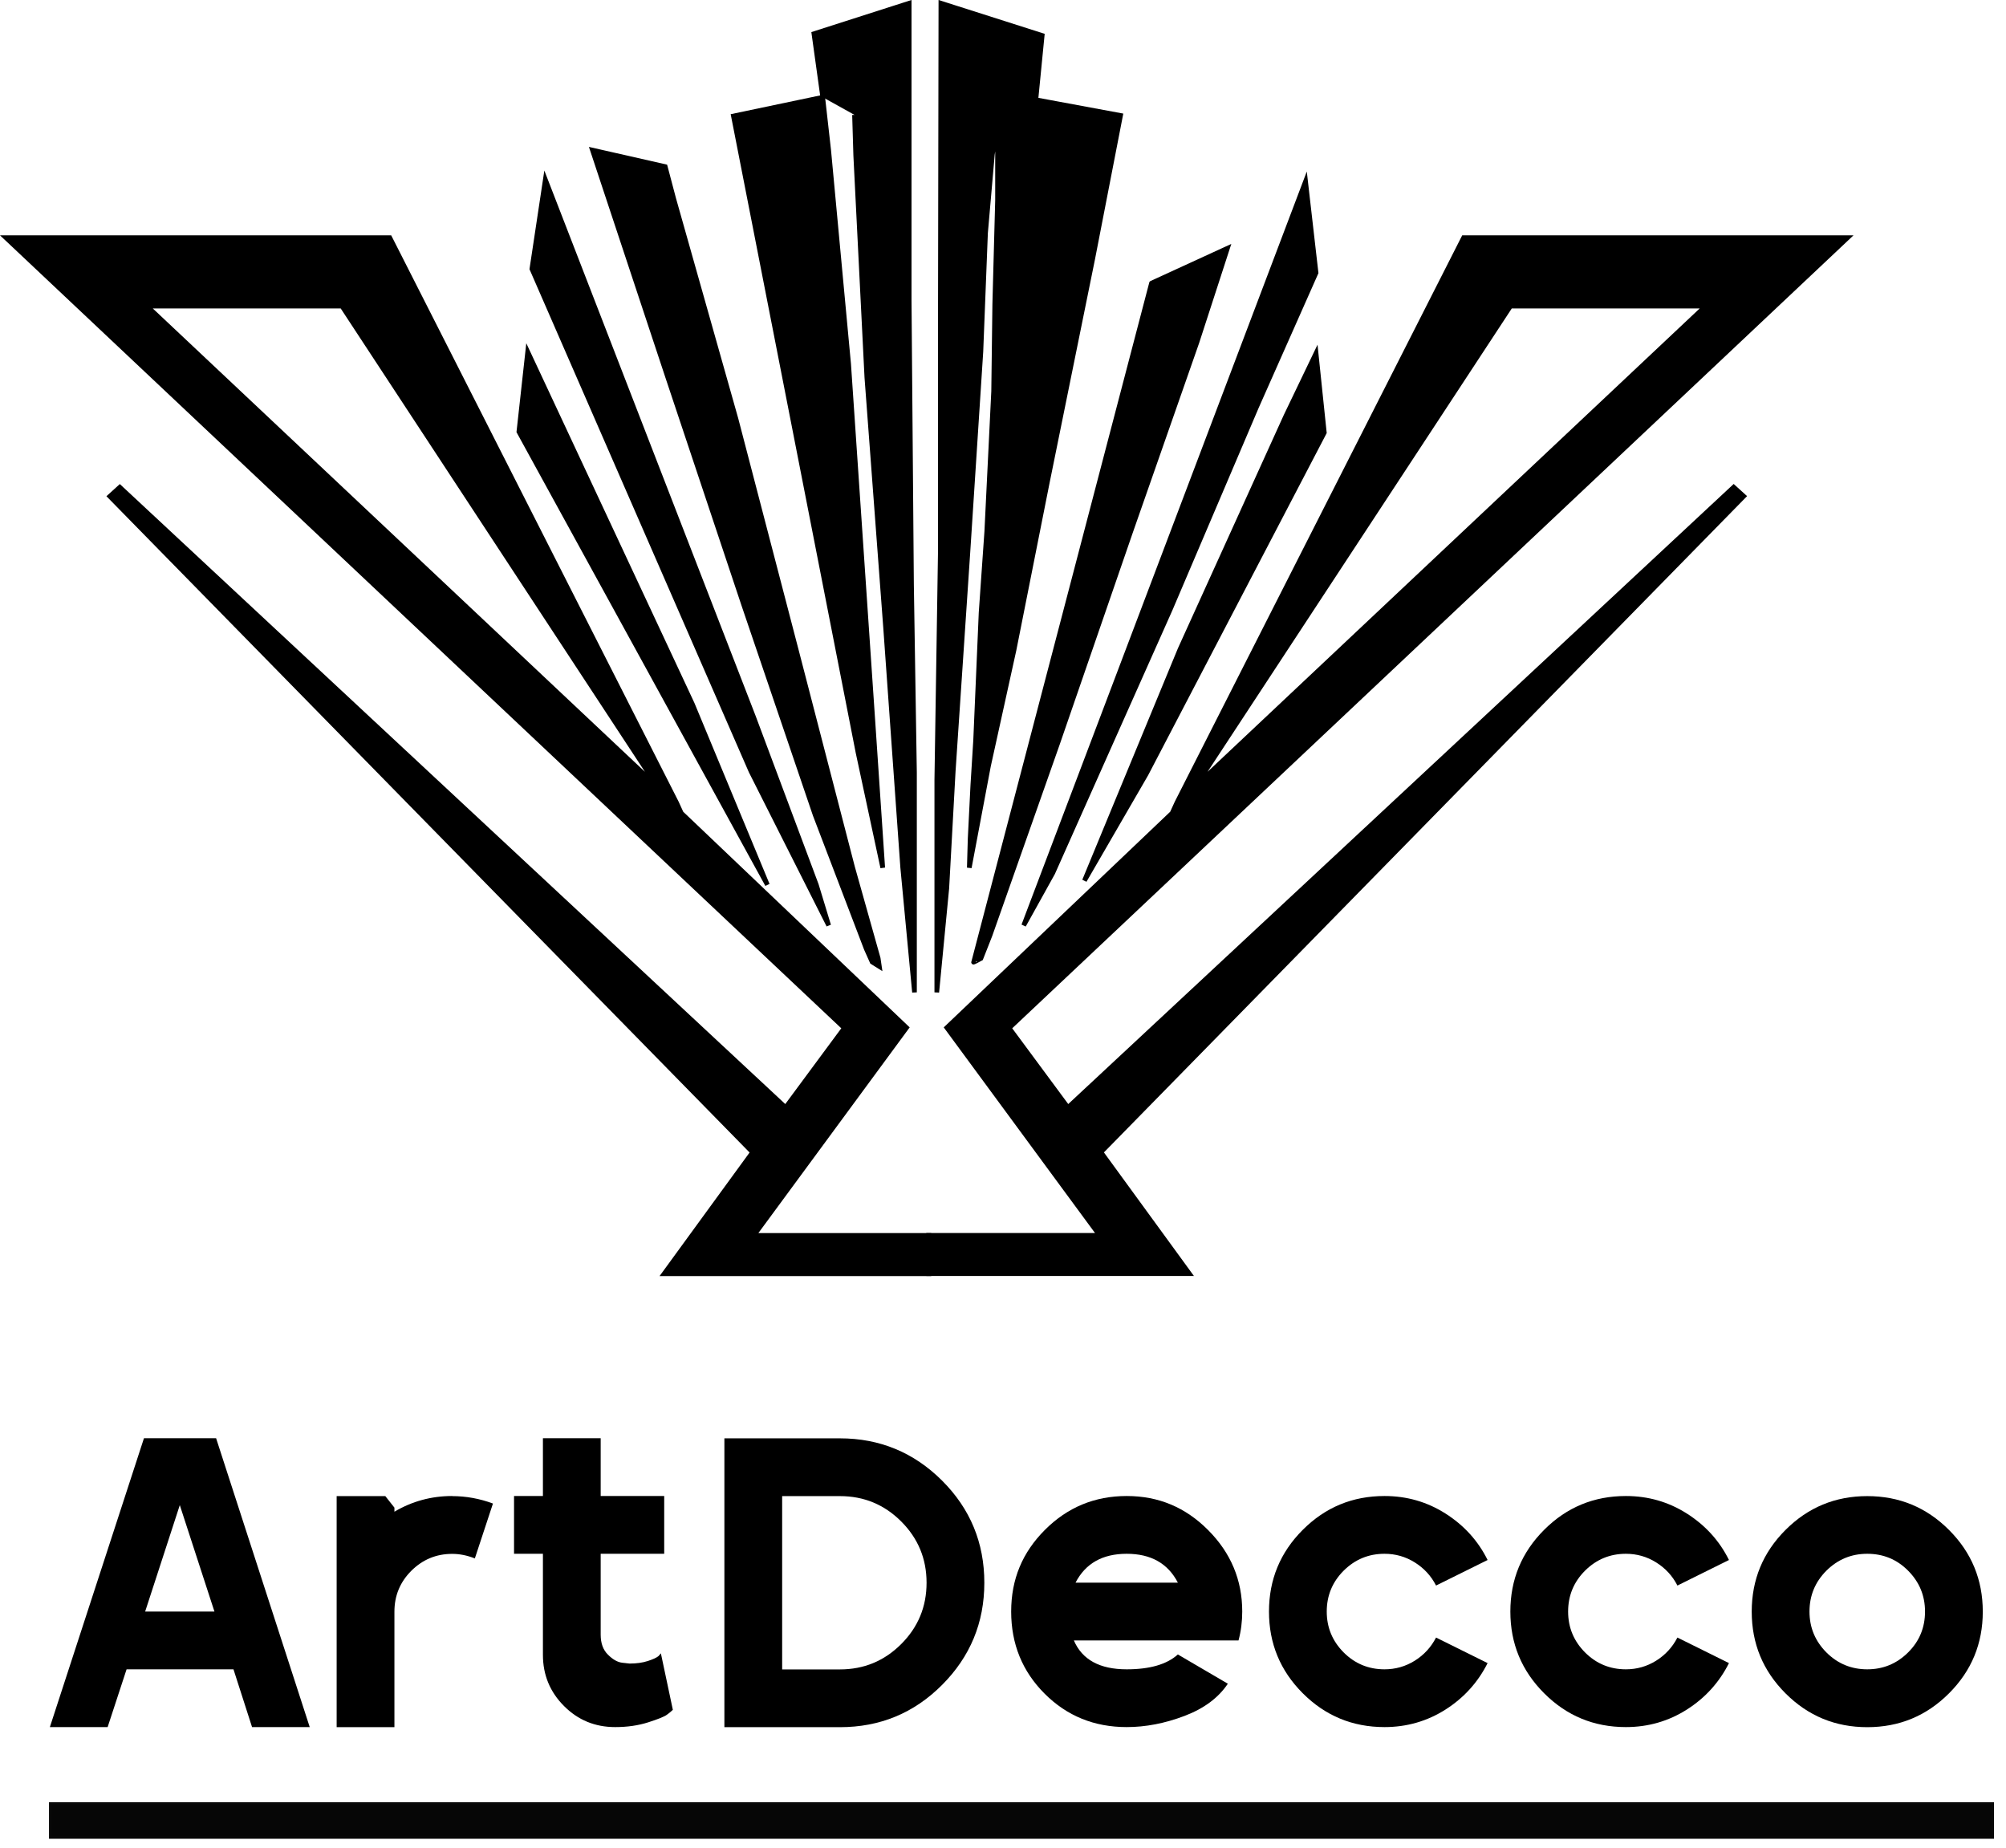
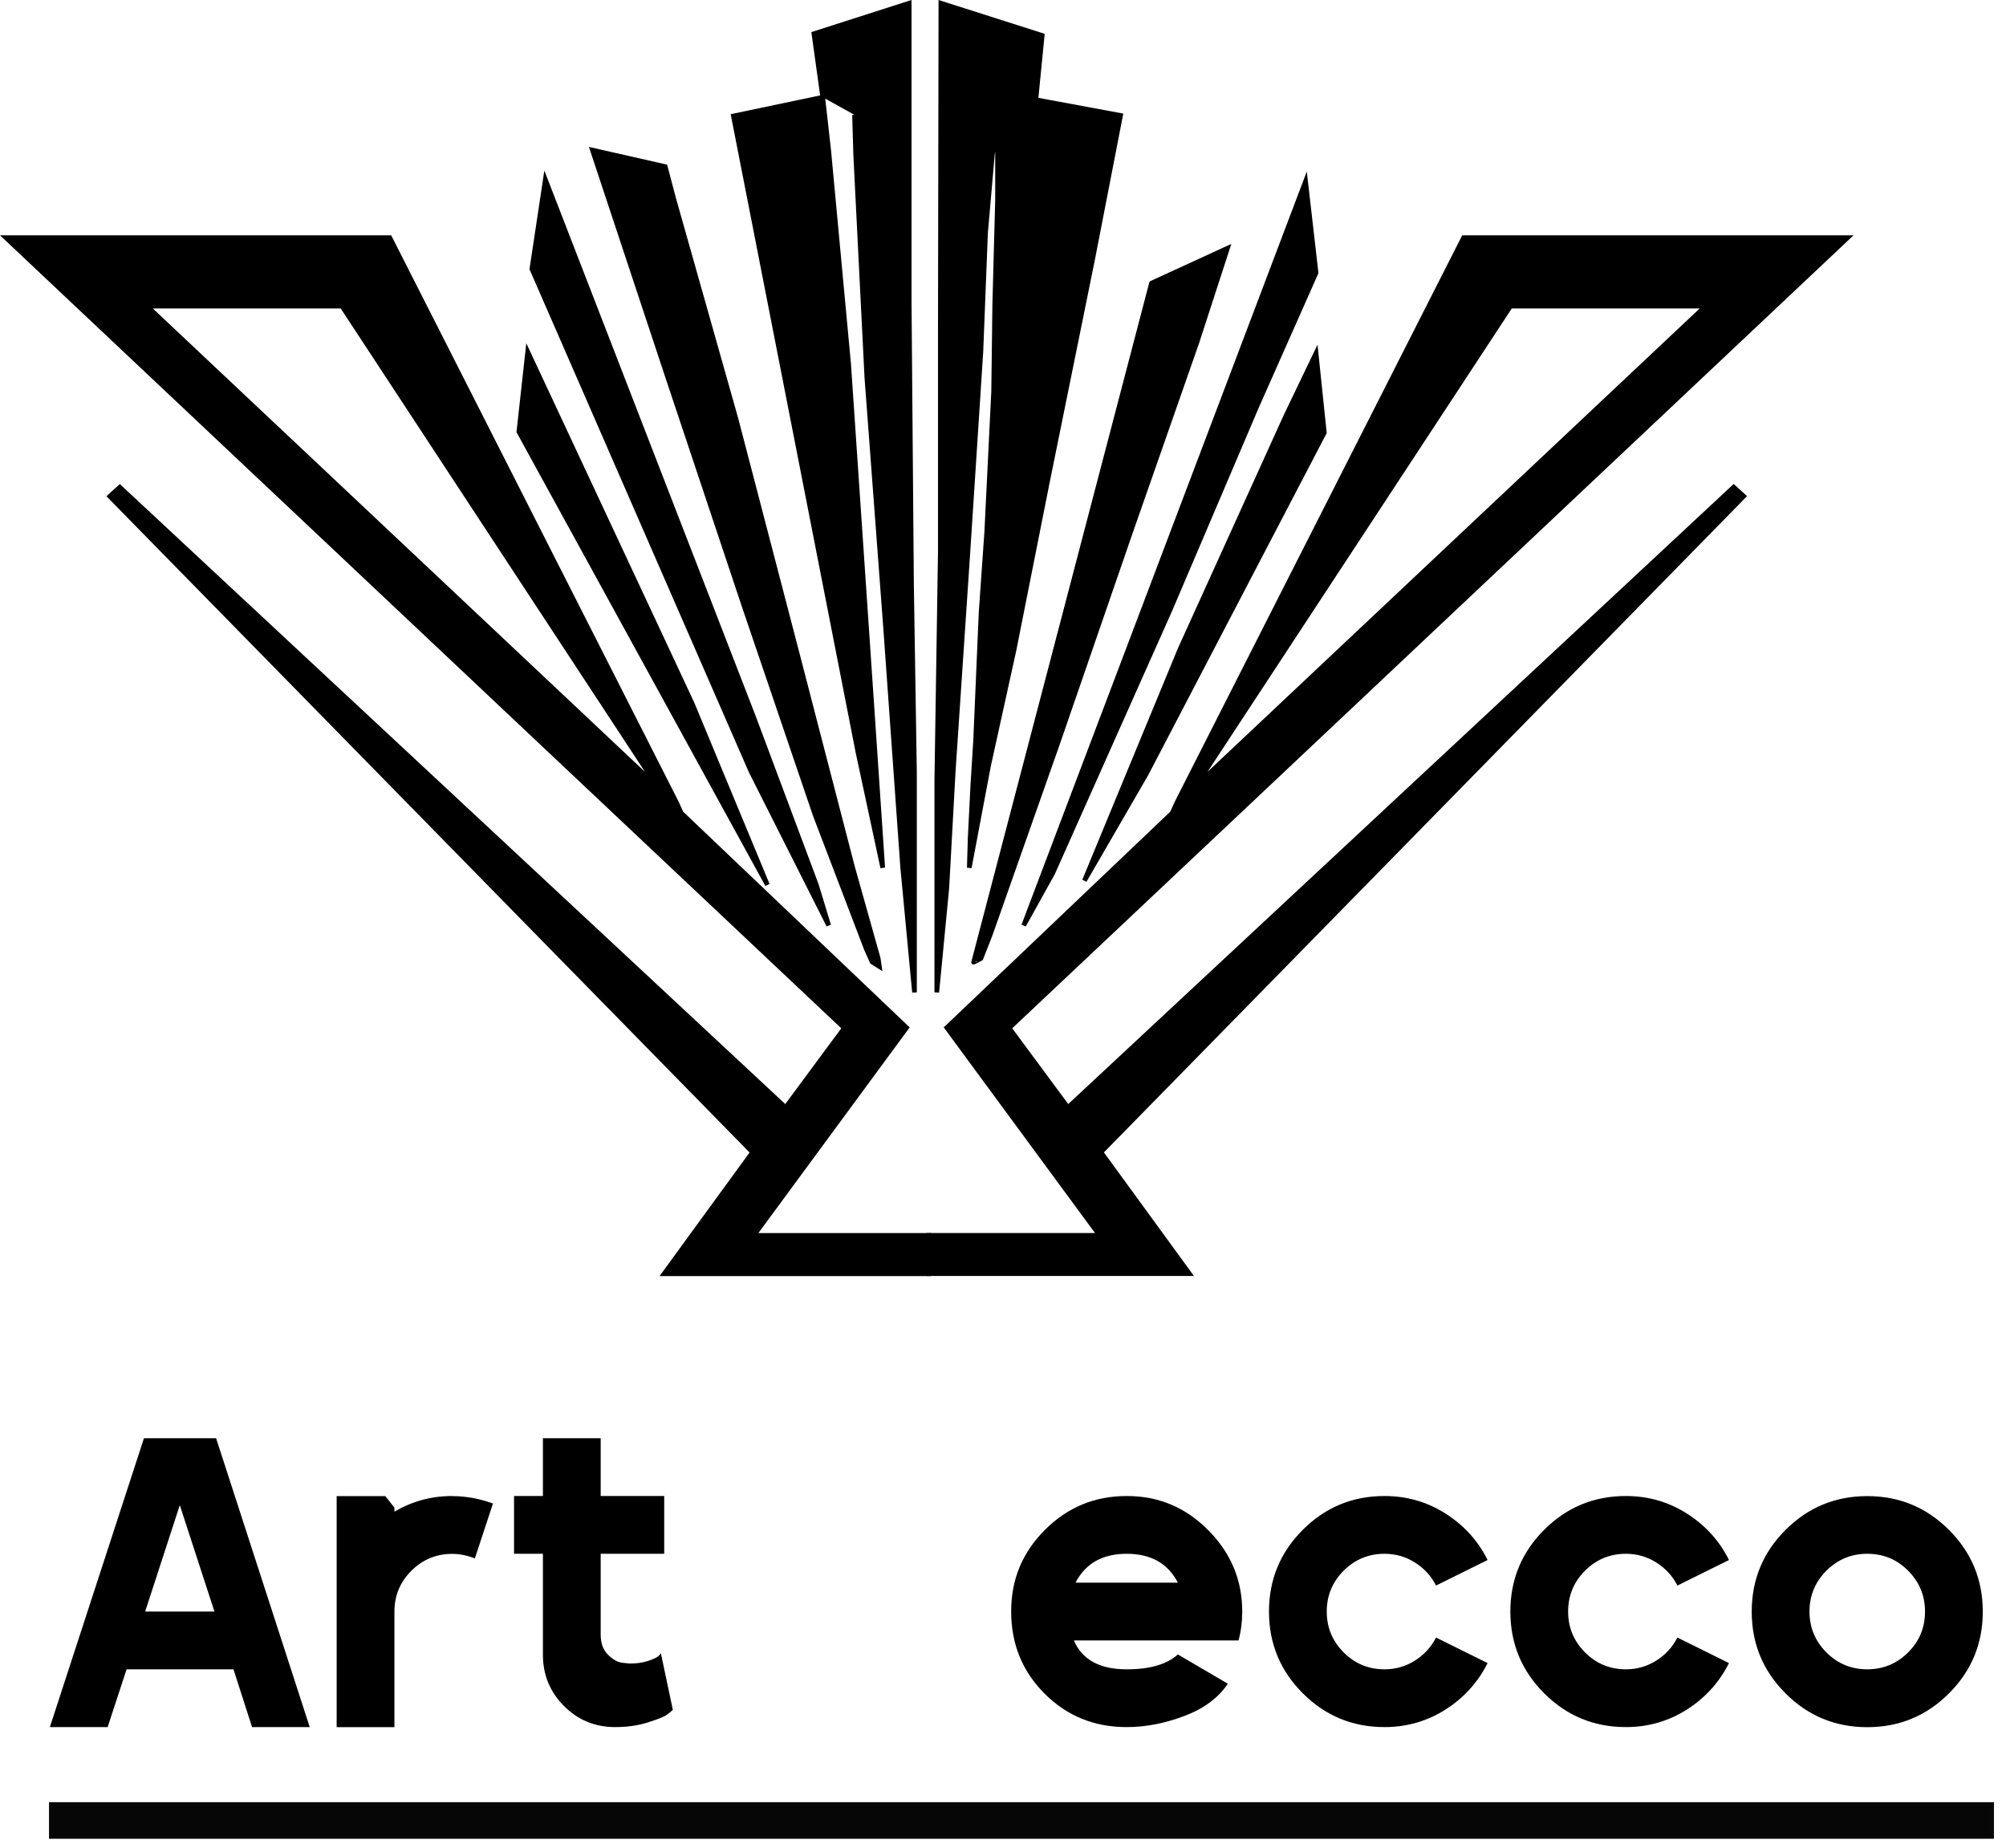
<svg xmlns="http://www.w3.org/2000/svg" width="216" height="199" viewBox="0 0 216 199" fill="none">
  <g clip-path="url(#clip0_2068_778)">
    <path d="M27.14 185.96L25.14 179.74H13.63L11.59 185.96H5.37L15.5 154.86H23.27L33.35 185.96H27.13H27.14ZM15.63 173.52H23.09L19.36 162.06L15.63 173.52Z" fill="black" />
    <path d="M48.68 161.09C50.19 161.09 51.66 161.36 53.08 161.89L51.13 167.8C50.3 167.47 49.49 167.31 48.69 167.31C46.97 167.31 45.51 167.92 44.29 169.13C43.08 170.34 42.47 171.81 42.47 173.53V185.97H36.25V161.09H41.49L42.47 162.33V162.77C44.36 161.65 46.44 161.08 48.69 161.08L48.68 161.09Z" fill="black" />
    <path d="M71.16 178.01L72.45 184.1C72.3 184.25 72.09 184.43 71.81 184.63C71.53 184.84 70.85 185.11 69.79 185.45C68.72 185.79 67.54 185.96 66.24 185.96C64.08 185.96 62.24 185.21 60.73 183.69C59.22 182.18 58.46 180.34 58.46 178.18V167.3H55.35V161.08H58.46V154.86H64.68V161.08H71.52V167.3H64.68V176.01C64.68 176.93 64.94 177.65 65.46 178.16C65.98 178.68 66.49 178.97 66.99 179.03L67.79 179.12C68.53 179.12 69.18 179.03 69.74 178.85C70.3 178.67 70.69 178.49 70.9 178.32L71.17 178.01H71.16Z" fill="black" />
-     <path d="M78 154.87H90.44C94.73 154.87 98.4 156.39 101.44 159.42C104.48 162.46 105.99 166.12 105.99 170.42C105.99 174.72 104.47 178.38 101.44 181.42C98.41 184.46 94.74 185.97 90.44 185.97H78V154.87ZM84.22 179.75H90.44C93.02 179.75 95.22 178.84 97.04 177.02C98.86 175.2 99.77 173 99.77 170.42C99.77 167.84 98.86 165.64 97.04 163.82C95.22 162 93.02 161.09 90.44 161.09H84.22V179.75Z" fill="black" />
    <path d="M133.76 173.52C133.76 174.59 133.63 175.62 133.36 176.63H115.63C116.52 178.7 118.41 179.74 121.32 179.74C123.81 179.74 125.64 179.21 126.83 178.14L132.21 181.29C131.2 182.8 129.65 183.96 127.54 184.76C125.43 185.56 123.36 185.96 121.32 185.96C117.82 185.96 114.88 184.76 112.48 182.36C110.08 179.96 108.88 177.01 108.88 173.52C108.88 170.03 110.09 167.15 112.52 164.72C114.95 162.29 117.88 161.08 121.32 161.08C124.76 161.08 127.65 162.3 130.09 164.75C132.53 167.2 133.76 170.12 133.76 173.52ZM121.32 167.3C118.71 167.3 116.88 168.34 115.81 170.41H126.83C125.76 168.34 123.93 167.3 121.32 167.3Z" fill="black" />
    <path d="M149.08 179.74C150.26 179.74 151.35 179.43 152.34 178.81C153.33 178.19 154.09 177.36 154.63 176.32L160.18 179.07C159.14 181.14 157.63 182.81 155.65 184.07C153.67 185.33 151.47 185.96 149.08 185.96C145.64 185.96 142.71 184.75 140.28 182.32C137.85 179.89 136.64 176.96 136.64 173.52C136.64 170.08 137.85 167.15 140.28 164.72C142.71 162.29 145.64 161.08 149.08 161.08C151.48 161.08 153.67 161.71 155.65 162.97C157.63 164.23 159.15 165.89 160.18 167.97L154.63 170.72C154.1 169.68 153.33 168.85 152.34 168.23C151.35 167.61 150.26 167.3 149.08 167.3C147.36 167.3 145.9 167.91 144.68 169.12C143.47 170.33 142.86 171.8 142.86 173.52C142.86 175.24 143.47 176.7 144.68 177.92C145.89 179.13 147.36 179.74 149.08 179.74Z" fill="black" />
    <path d="M175.07 179.74C176.25 179.74 177.34 179.43 178.33 178.81C179.32 178.19 180.08 177.36 180.62 176.32L186.17 179.07C185.13 181.14 183.62 182.81 181.64 184.07C179.66 185.33 177.46 185.96 175.07 185.96C171.63 185.96 168.7 184.75 166.27 182.32C163.84 179.89 162.63 176.96 162.63 173.52C162.63 170.08 163.84 167.15 166.27 164.72C168.7 162.29 171.63 161.08 175.07 161.08C177.47 161.08 179.66 161.71 181.64 162.97C183.62 164.23 185.14 165.89 186.17 167.97L180.62 170.72C180.09 169.68 179.32 168.85 178.33 168.23C177.34 167.61 176.25 167.3 175.07 167.3C173.35 167.3 171.89 167.91 170.67 169.12C169.46 170.33 168.85 171.8 168.85 173.52C168.85 175.24 169.46 176.7 170.67 177.92C171.88 179.13 173.35 179.74 175.07 179.74Z" fill="black" />
    <path d="M192.26 164.73C194.69 162.3 197.62 161.09 201.06 161.09C204.5 161.09 207.43 162.3 209.86 164.73C212.29 167.16 213.5 170.09 213.5 173.53C213.5 176.97 212.29 179.9 209.86 182.33C207.43 184.76 204.5 185.97 201.06 185.97C197.62 185.97 194.69 184.76 192.26 182.33C189.83 179.9 188.62 176.97 188.62 173.53C188.62 170.09 189.83 167.16 192.26 164.73ZM196.66 177.92C197.87 179.13 199.34 179.74 201.06 179.74C202.78 179.74 204.24 179.13 205.46 177.92C206.68 176.71 207.28 175.24 207.28 173.52C207.28 171.8 206.67 170.34 205.46 169.12C204.25 167.9 202.78 167.3 201.06 167.3C199.34 167.3 197.88 167.91 196.66 169.12C195.45 170.33 194.84 171.8 194.84 173.52C194.84 175.24 195.45 176.7 196.66 177.92Z" fill="black" />
    <path d="M214.58 194.17H5.4V197.86H214.58V194.17Z" fill="#060606" stroke="#090909" stroke-width="0.25" stroke-miterlimit="10" />
    <path d="M56.82 37.87L55.87 46.48L82.63 95.27L74.54 75.78L56.82 37.87Z" fill="black" stroke="black" stroke-width="0.5" stroke-miterlimit="10" />
    <path d="M57.27 28.95L80.87 83.06L89.23 99.64L87.9 95.27L81.13 77.17L70.68 50.21L58.72 19.33L57.27 28.95Z" fill="black" stroke="black" stroke-width="0.5" stroke-miterlimit="10" />
    <path d="M63.79 16.16L71.89 40.59L80.11 65.21L87.77 87.74L93.28 102.17L93.91 103.58L94.69 104.07L94.56 103.18L91.8 93.37L85.78 70.15L79.24 45.08L72.55 21.42L71.63 17.94L63.79 16.16Z" fill="black" stroke="black" stroke-width="0.5" stroke-miterlimit="10" />
    <path d="M78.97 12.49L92.39 81.03L95.05 93.43L93.97 77.36L91.38 39.2L89.23 16.16L88.59 10.47L78.97 12.49Z" fill="black" stroke="black" stroke-width="0.5" stroke-miterlimit="10" />
    <path d="M92.01 12.37L92.14 16.73L93.34 40.66L95.36 67.61L97.2 93.43L98.47 106.85V83.18L98.15 62.93L97.9 32.3V0.34L87.64 3.63L88.59 10.47" fill="black" />
    <path d="M92.01 12.37L92.14 16.73L93.34 40.66L95.36 67.61L97.2 93.43L98.47 106.85V83.18L98.15 62.93L97.9 32.3V0.34L87.64 3.63L88.59 10.47" stroke="black" stroke-width="0.5" stroke-miterlimit="10" />
    <path d="M101.31 0.34L101.25 36.04V59.48L100.87 84V97.67V106.85L101.95 95.65L102.64 83.06L104.22 59.48L105.62 37.87L106.12 25.09L106.86 16.61L107.41 12.94V21.54L107.11 32.72L106.99 42.13L106.25 57.24L105.64 65.97L105.05 79.72L104.75 84.53L104.46 90.31L104.37 93.43L106.44 82.46L109.18 70.02L112.77 51.95L117.66 27.87L120.66 12.43L111.54 10.74L112.22 3.82L101.31 0.34Z" fill="black" stroke="black" stroke-width="0.5" stroke-miterlimit="10" />
    <path d="M123.99 30.49C123.99 30.49 104.83 103.57 104.83 103.6C104.83 103.63 105.62 103.2 105.62 103.2L106.6 100.71L113.88 80.05L121.73 57.3L128.88 36.86L132.17 26.73L124 30.48L123.99 30.49Z" fill="black" stroke="black" stroke-width="0.5" stroke-miterlimit="10" />
    <path d="M140.58 19.52L110.23 99.64L113.36 94L126.02 65.59L135.3 43.82L141.71 29.37L140.58 19.52Z" fill="black" stroke="black" stroke-width="0.5" stroke-miterlimit="10" />
    <path d="M141.71 38.02L142.6 46.58L123.4 83.37L116.77 94.82L127.07 69.89L138.46 44.79L141.71 38.02Z" fill="black" stroke="black" stroke-width="0.5" stroke-miterlimit="10" />
    <path d="M81.17 133.01L97.62 110.65L73.36 87.55L72.85 86.43L41.97 25.59H0.63L90.92 110.69L84.59 119.25L12.9 52.46L11.82 53.44L81.04 124.07L71.51 137.15H100.02V133.02H81.17V133.01ZM15.82 32.96H36.82L70.82 84.74L15.82 32.96Z" fill="black" stroke="black" stroke-width="0.5" stroke-miterlimit="10" />
    <path d="M99.75 137.14H128.07L118.54 124.06L187.76 53.43L186.68 52.45L114.99 119.25L108.66 110.69L198.95 25.59H157.6L126.72 86.43L126.21 87.55L101.95 110.65L118.4 133.01H99.74M162.65 32.96H183.65L128.65 84.74L162.65 32.96Z" fill="black" />
    <path d="M99.75 137.14H128.07L118.54 124.06L187.76 53.43L186.68 52.45L114.99 119.25L108.66 110.69L198.95 25.59H157.6L126.72 86.43L126.21 87.55L101.95 110.65L118.4 133.01H99.74M162.65 32.96H183.65L128.65 84.74L162.65 32.96Z" stroke="black" stroke-width="0.5" stroke-miterlimit="10" />
  </g>
  <defs>
    <clipPath id="clip0_2068_778">
      <rect width="215.5" height="198.4" fill="white" />
    </clipPath>
  </defs>
</svg>